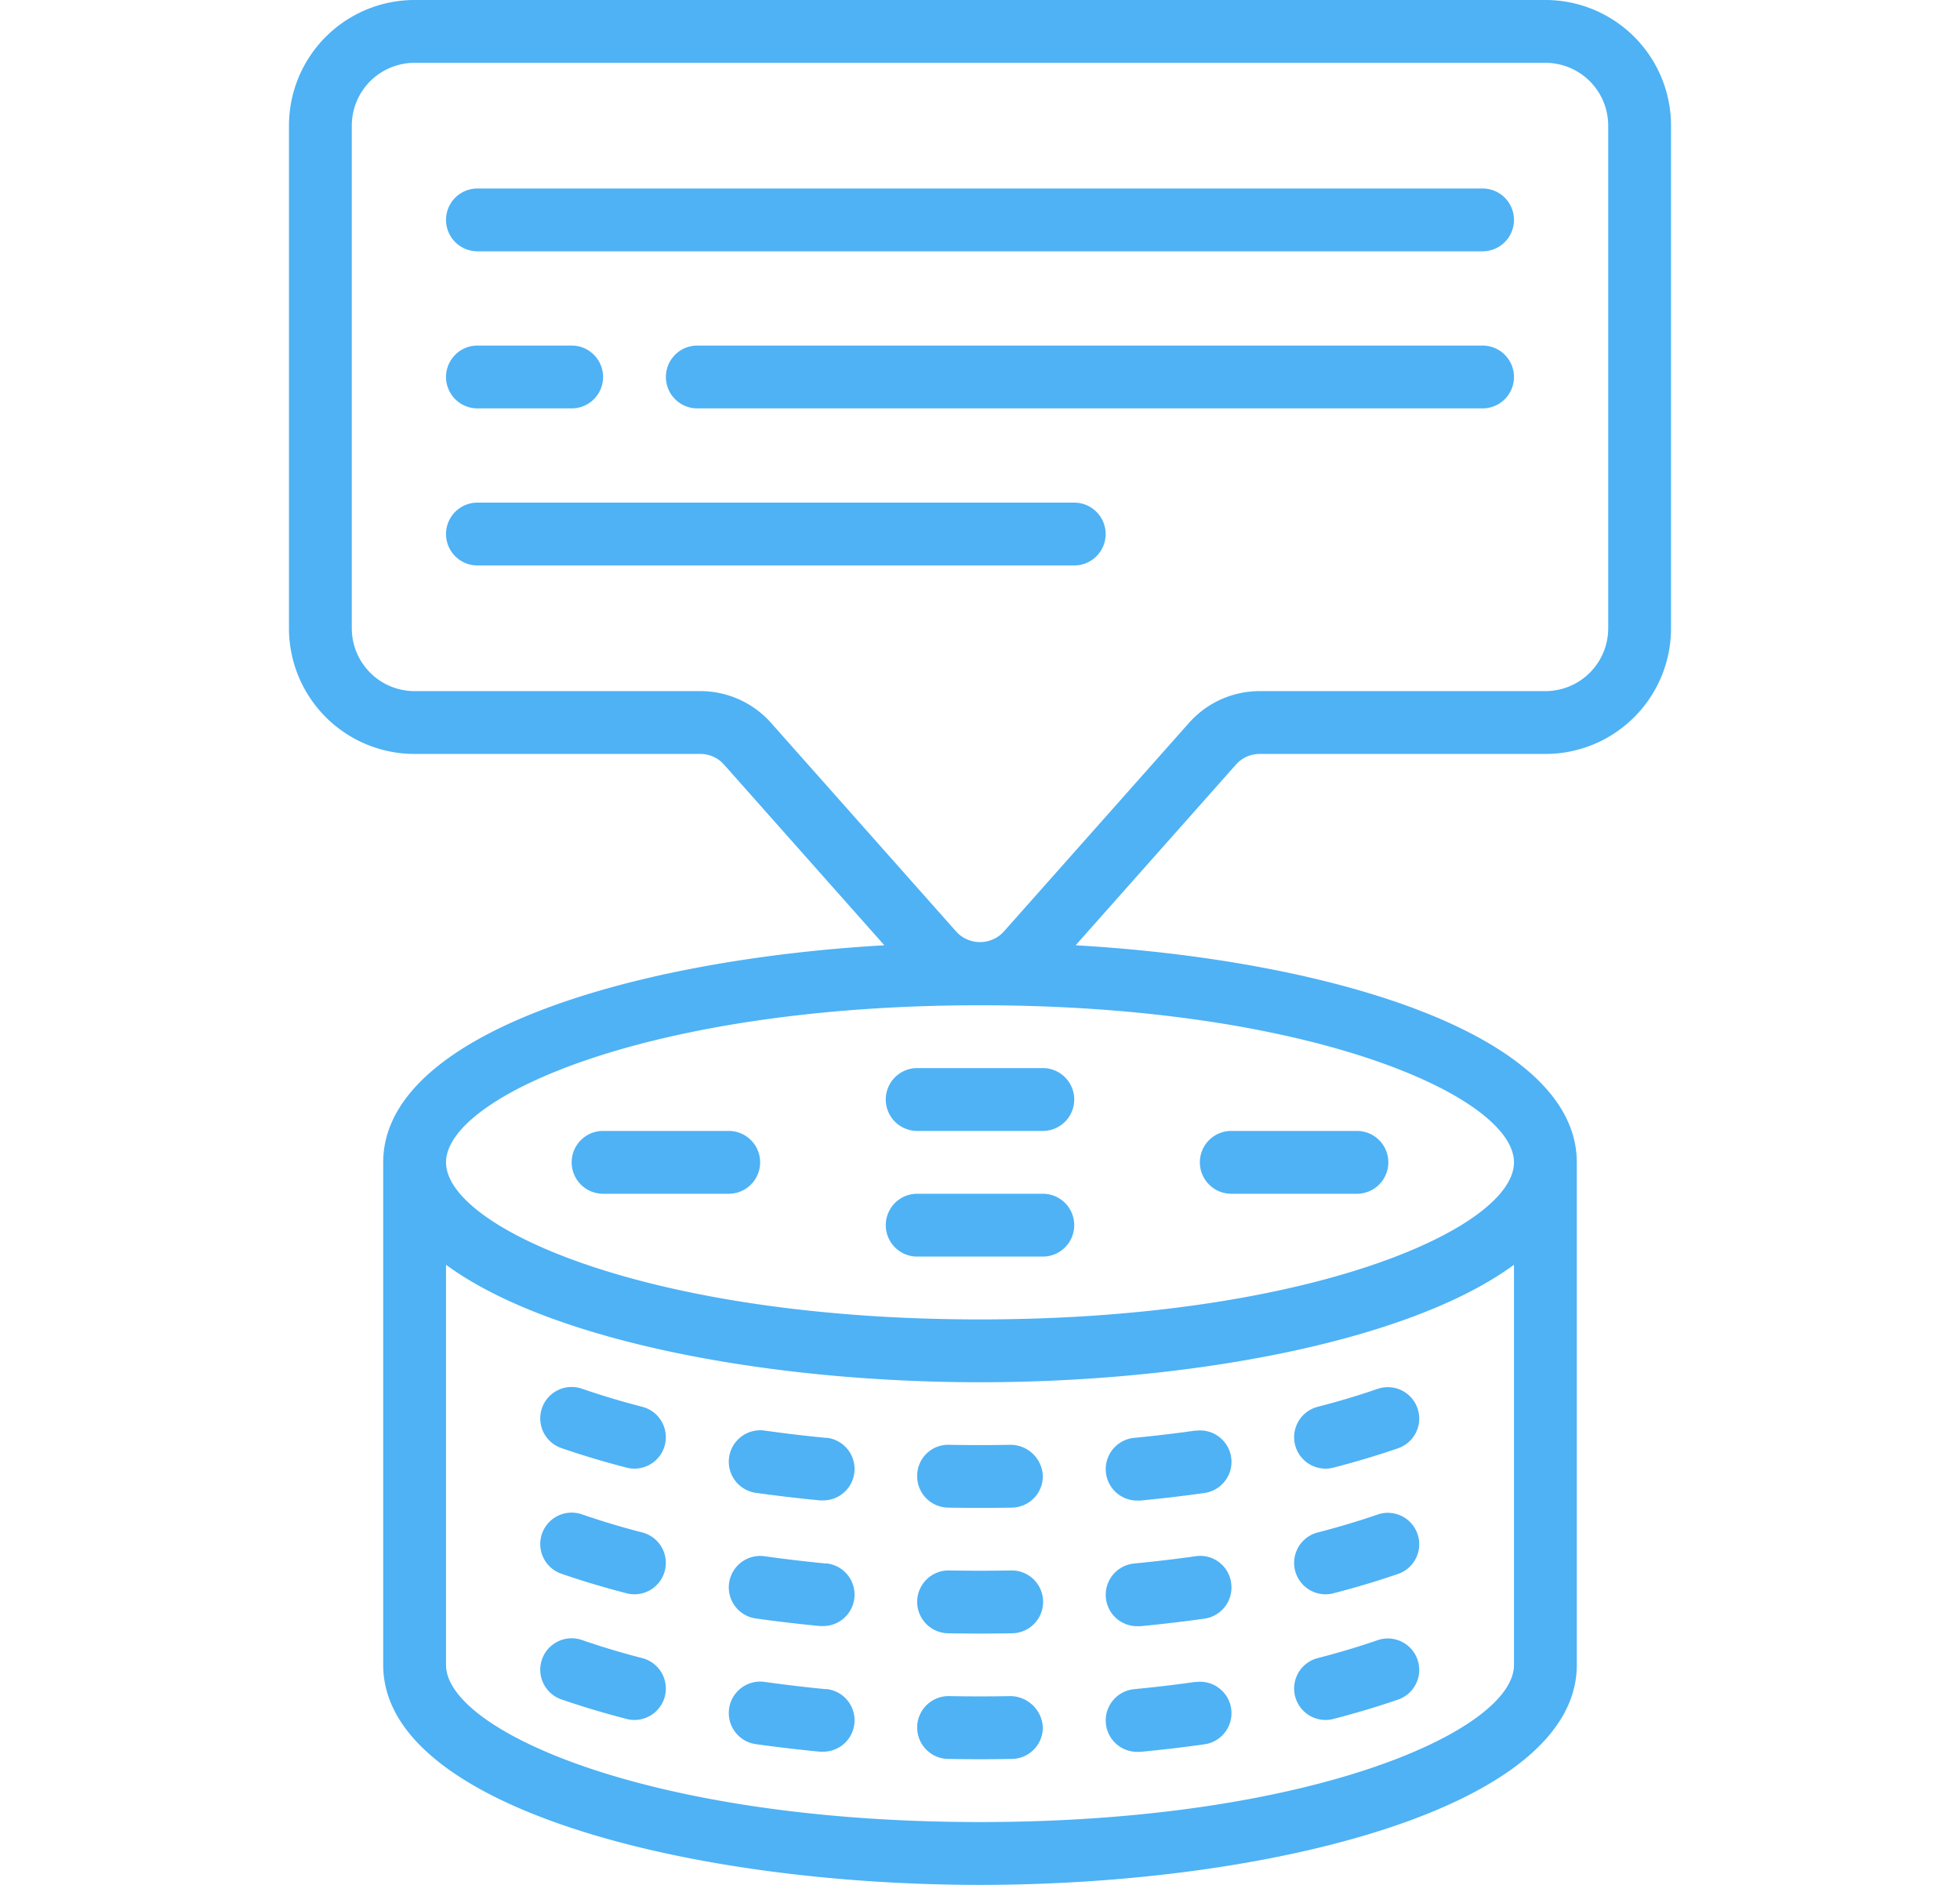
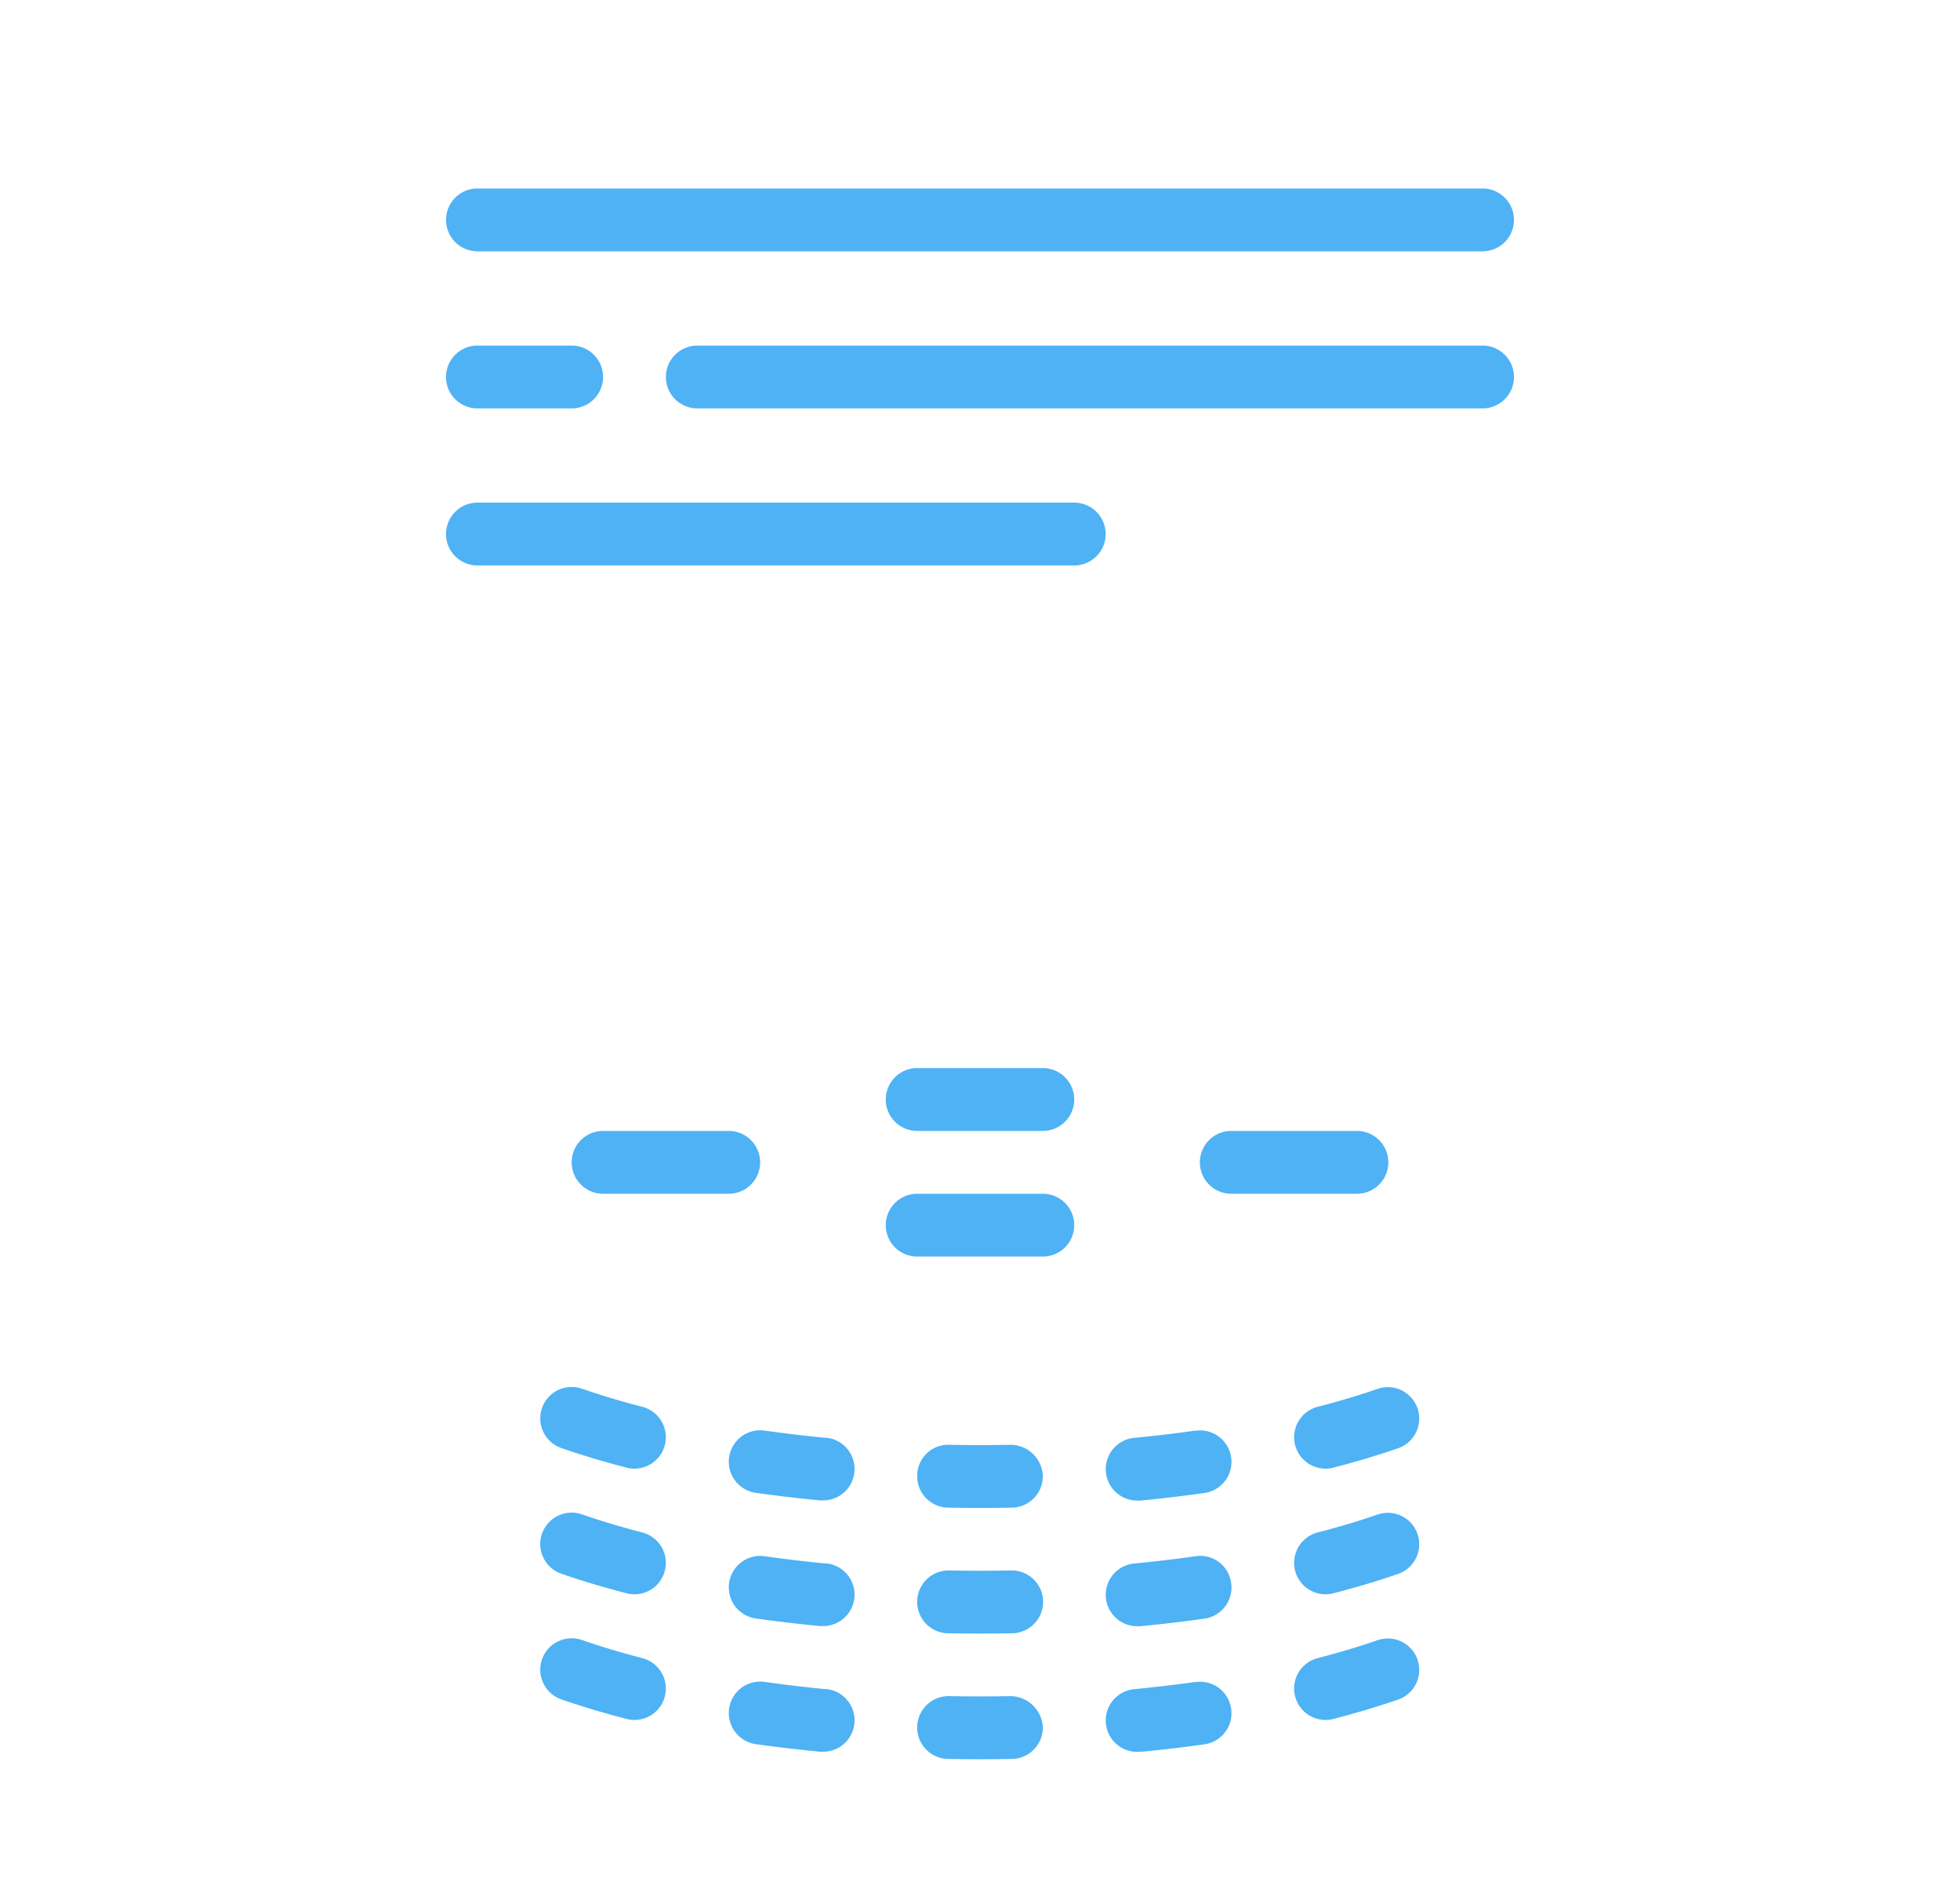
<svg xmlns="http://www.w3.org/2000/svg" version="1.1" width="52" height="50" x="0" y="0" viewBox="0 0 60 60" style="enable-background:new 0 0 512 512" xml:space="preserve">
  <g>
-     <path d="M12 24h9.1a1 1 0 0 1 .748.336l5.106 5.754C18.755 30.566 11 32.953 11 37v16c0 4.547 9.789 7 19 7s19-2.453 19-7V37c0-4.047-7.755-6.434-15.955-6.91l5.106-5.754A1 1 0 0 1 38.9 24H48a4 4 0 0 0 4-4V4a4 4 0 0 0-4-4H12a4 4 0 0 0-4 4v16a4 4 0 0 0 4 4zm18 34c-10.532 0-17-2.912-17-5V40.261C16.331 42.707 23.316 44 30 44s13.669-1.293 17-3.739V53c0 2.088-6.468 5-17 5zm17-21c0 2.088-6.468 5-17 5s-17-2.912-17-5 6.468-5 17-5 17 2.912 17 5zM10 4a2 2 0 0 1 2-2h36a2 2 0 0 1 2 2v16a2 2 0 0 1-2 2h-9.1a3.006 3.006 0 0 0-2.244 1.009l-5.906 6.654a1.025 1.025 0 0 1-1.5 0l-5.905-6.655A3.009 3.009 0 0 0 21.1 22H12a2 2 0 0 1-2-2z" fill="#4eb2f5" opacity="1" data-original="#000000" />
    <path d="M19.25 44.782a24.676 24.676 0 0 1-1.921-.576 1 1 0 0 0-.658 1.889c.641.222 1.34.432 2.079.623a.988.988 0 0 0 .25.032 1 1 0 0 0 .249-1.968zM25.1 45.771a45.872 45.872 0 0 1-1.956-.232 1 1 0 0 0-.282 1.981q.994.139 2.044.241h.1a1 1 0 0 0 .1-1.995zM42.672 44.206c-.593.206-1.239.4-1.922.576A1 1 0 0 0 41 46.75a.988.988 0 0 0 .251-.032c.735-.19 1.435-.4 2.078-.623a1 1 0 0 0-.656-1.889zM36.859 45.539c-.633.09-1.286.166-1.956.232a1 1 0 0 0 .1 1.995h.1q1.048-.1 2.044-.241a1 1 0 0 0-.282-1.981zM30.982 45.991c-.65.012-1.314.012-1.964 0a.987.987 0 0 0-1.018.983 1 1 0 0 0 .982 1.017Q29.487 48 30 48t1.018-.009A1 1 0 0 0 32 46.974a1.033 1.033 0 0 0-1.018-.983zM19.25 48.782a24.676 24.676 0 0 1-1.921-.576 1 1 0 0 0-.658 1.889c.641.222 1.34.432 2.079.623a.988.988 0 0 0 .25.032 1 1 0 0 0 .249-1.968zM25.1 49.771a45.872 45.872 0 0 1-1.956-.232 1 1 0 0 0-.282 1.981q.994.139 2.044.241h.1a1 1 0 0 0 .1-1.995zM42.672 48.206c-.593.206-1.239.4-1.922.576A1 1 0 0 0 41 50.75a.988.988 0 0 0 .251-.032c.735-.19 1.435-.4 2.078-.623a1 1 0 0 0-.656-1.889zM36.859 49.539c-.633.09-1.286.166-1.956.232a1 1 0 0 0 .1 1.995h.1q1.048-.1 2.044-.241a1 1 0 0 0 .849-1.131.991.991 0 0 0-1.137-.855zM31 49.991h-.018c-.65.012-1.314.012-1.964 0a1 1 0 0 0-.036 2Q29.487 52 30 52t1.018-.009a1 1 0 0 0-.018-2zM19.25 52.782a24.676 24.676 0 0 1-1.921-.576 1 1 0 0 0-.658 1.889c.641.222 1.34.432 2.079.623a.988.988 0 0 0 .25.032 1 1 0 0 0 .249-1.968zM25.1 53.771a45.872 45.872 0 0 1-1.956-.232 1 1 0 0 0-.282 1.981q.994.139 2.044.241h.1a1 1 0 0 0 .1-1.995zM42.672 52.206c-.593.206-1.239.4-1.922.576A1 1 0 0 0 41 54.75a.988.988 0 0 0 .251-.032c.735-.19 1.435-.4 2.078-.623a1 1 0 0 0-.656-1.889zM36.859 53.539c-.633.09-1.286.166-1.956.232a1 1 0 0 0 .1 1.995h.1q1.048-.1 2.044-.241a1 1 0 0 0-.282-1.981zM30.982 53.991c-.65.012-1.314.012-1.964 0a1 1 0 0 0-.036 2Q29.487 56 30 56t1.018-.009A1 1 0 0 0 32 54.974a1.046 1.046 0 0 0-1.018-.983zM27 35a1 1 0 0 0 1 1h4a1 1 0 0 0 0-2h-4a1 1 0 0 0-1 1zM22 36h-4a1 1 0 0 0 0 2h4a1 1 0 0 0 0-2zM38 38h4a1 1 0 0 0 0-2h-4a1 1 0 0 0 0 2zM32 38h-4a1 1 0 0 0 0 2h4a1 1 0 0 0 0-2zM14 8h32a1 1 0 0 0 0-2H14a1 1 0 0 0 0 2zM46 11H21a1 1 0 0 0 0 2h25a1 1 0 0 0 0-2zM14 13h3a1 1 0 0 0 0-2h-3a1 1 0 0 0 0 2zM14 18h19a1 1 0 0 0 0-2H14a1 1 0 0 0 0 2z" fill="#4eb2f5" opacity="1" data-original="#000000" />
  </g>
</svg>